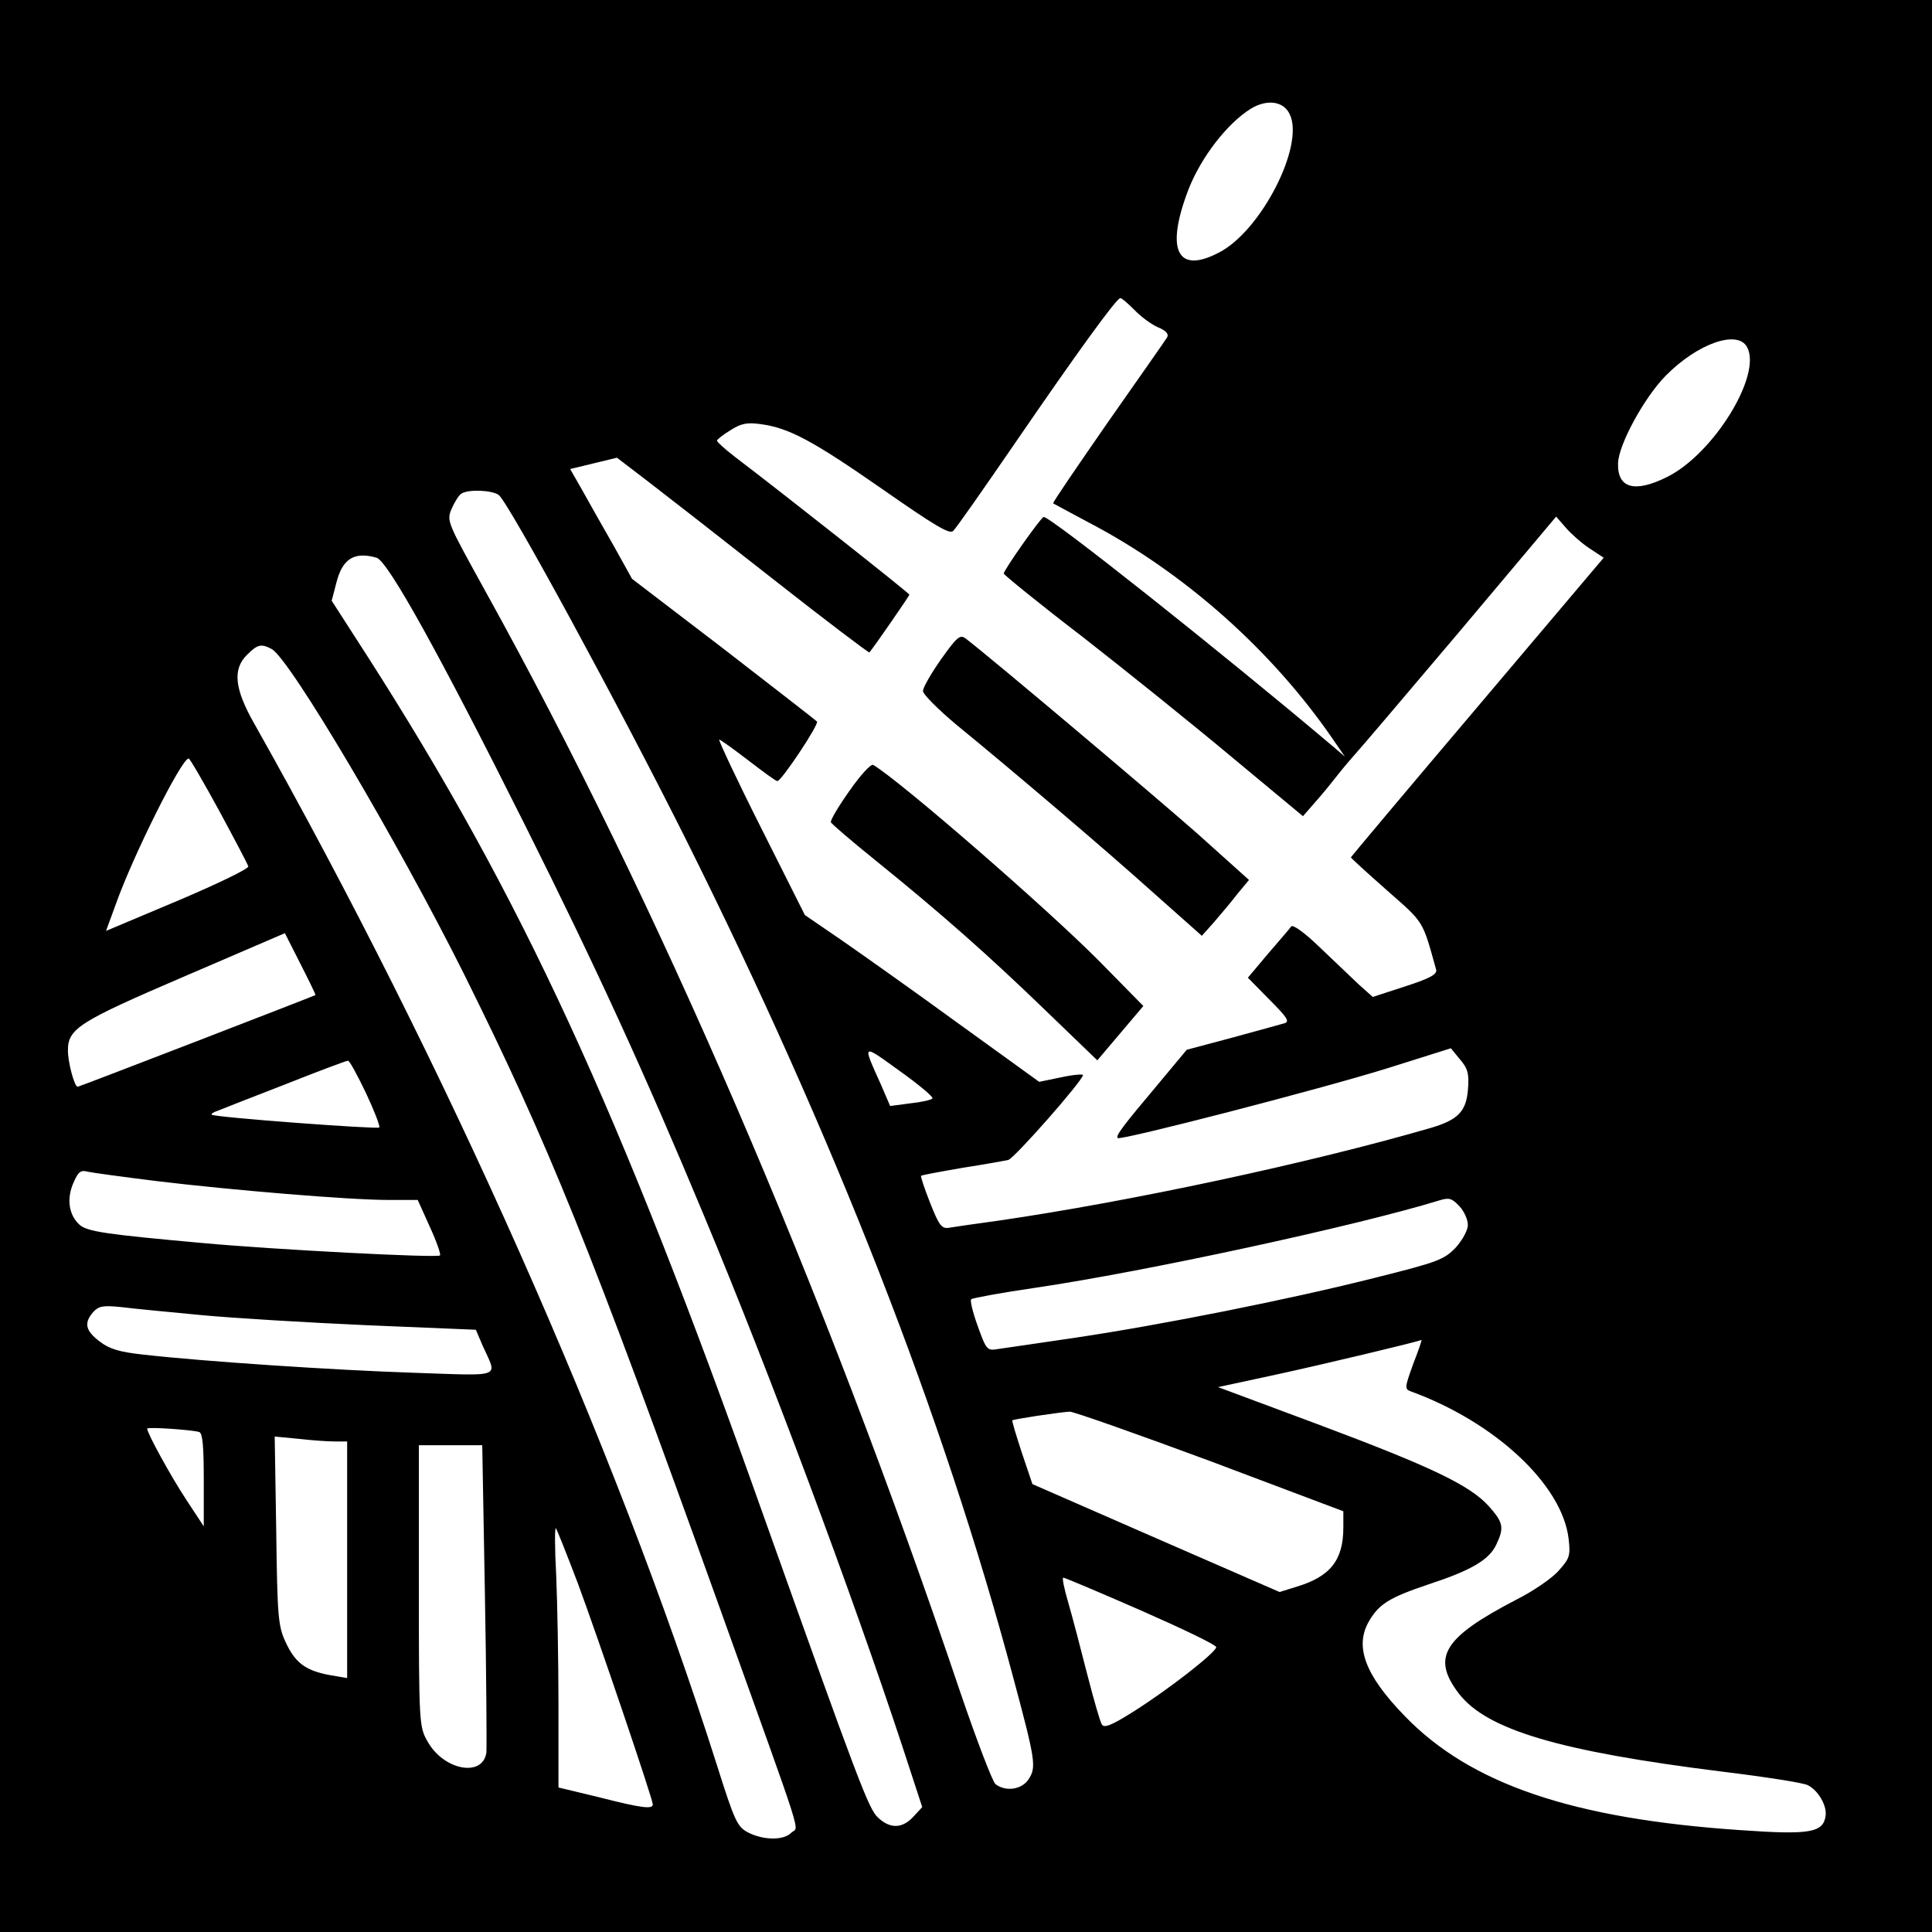
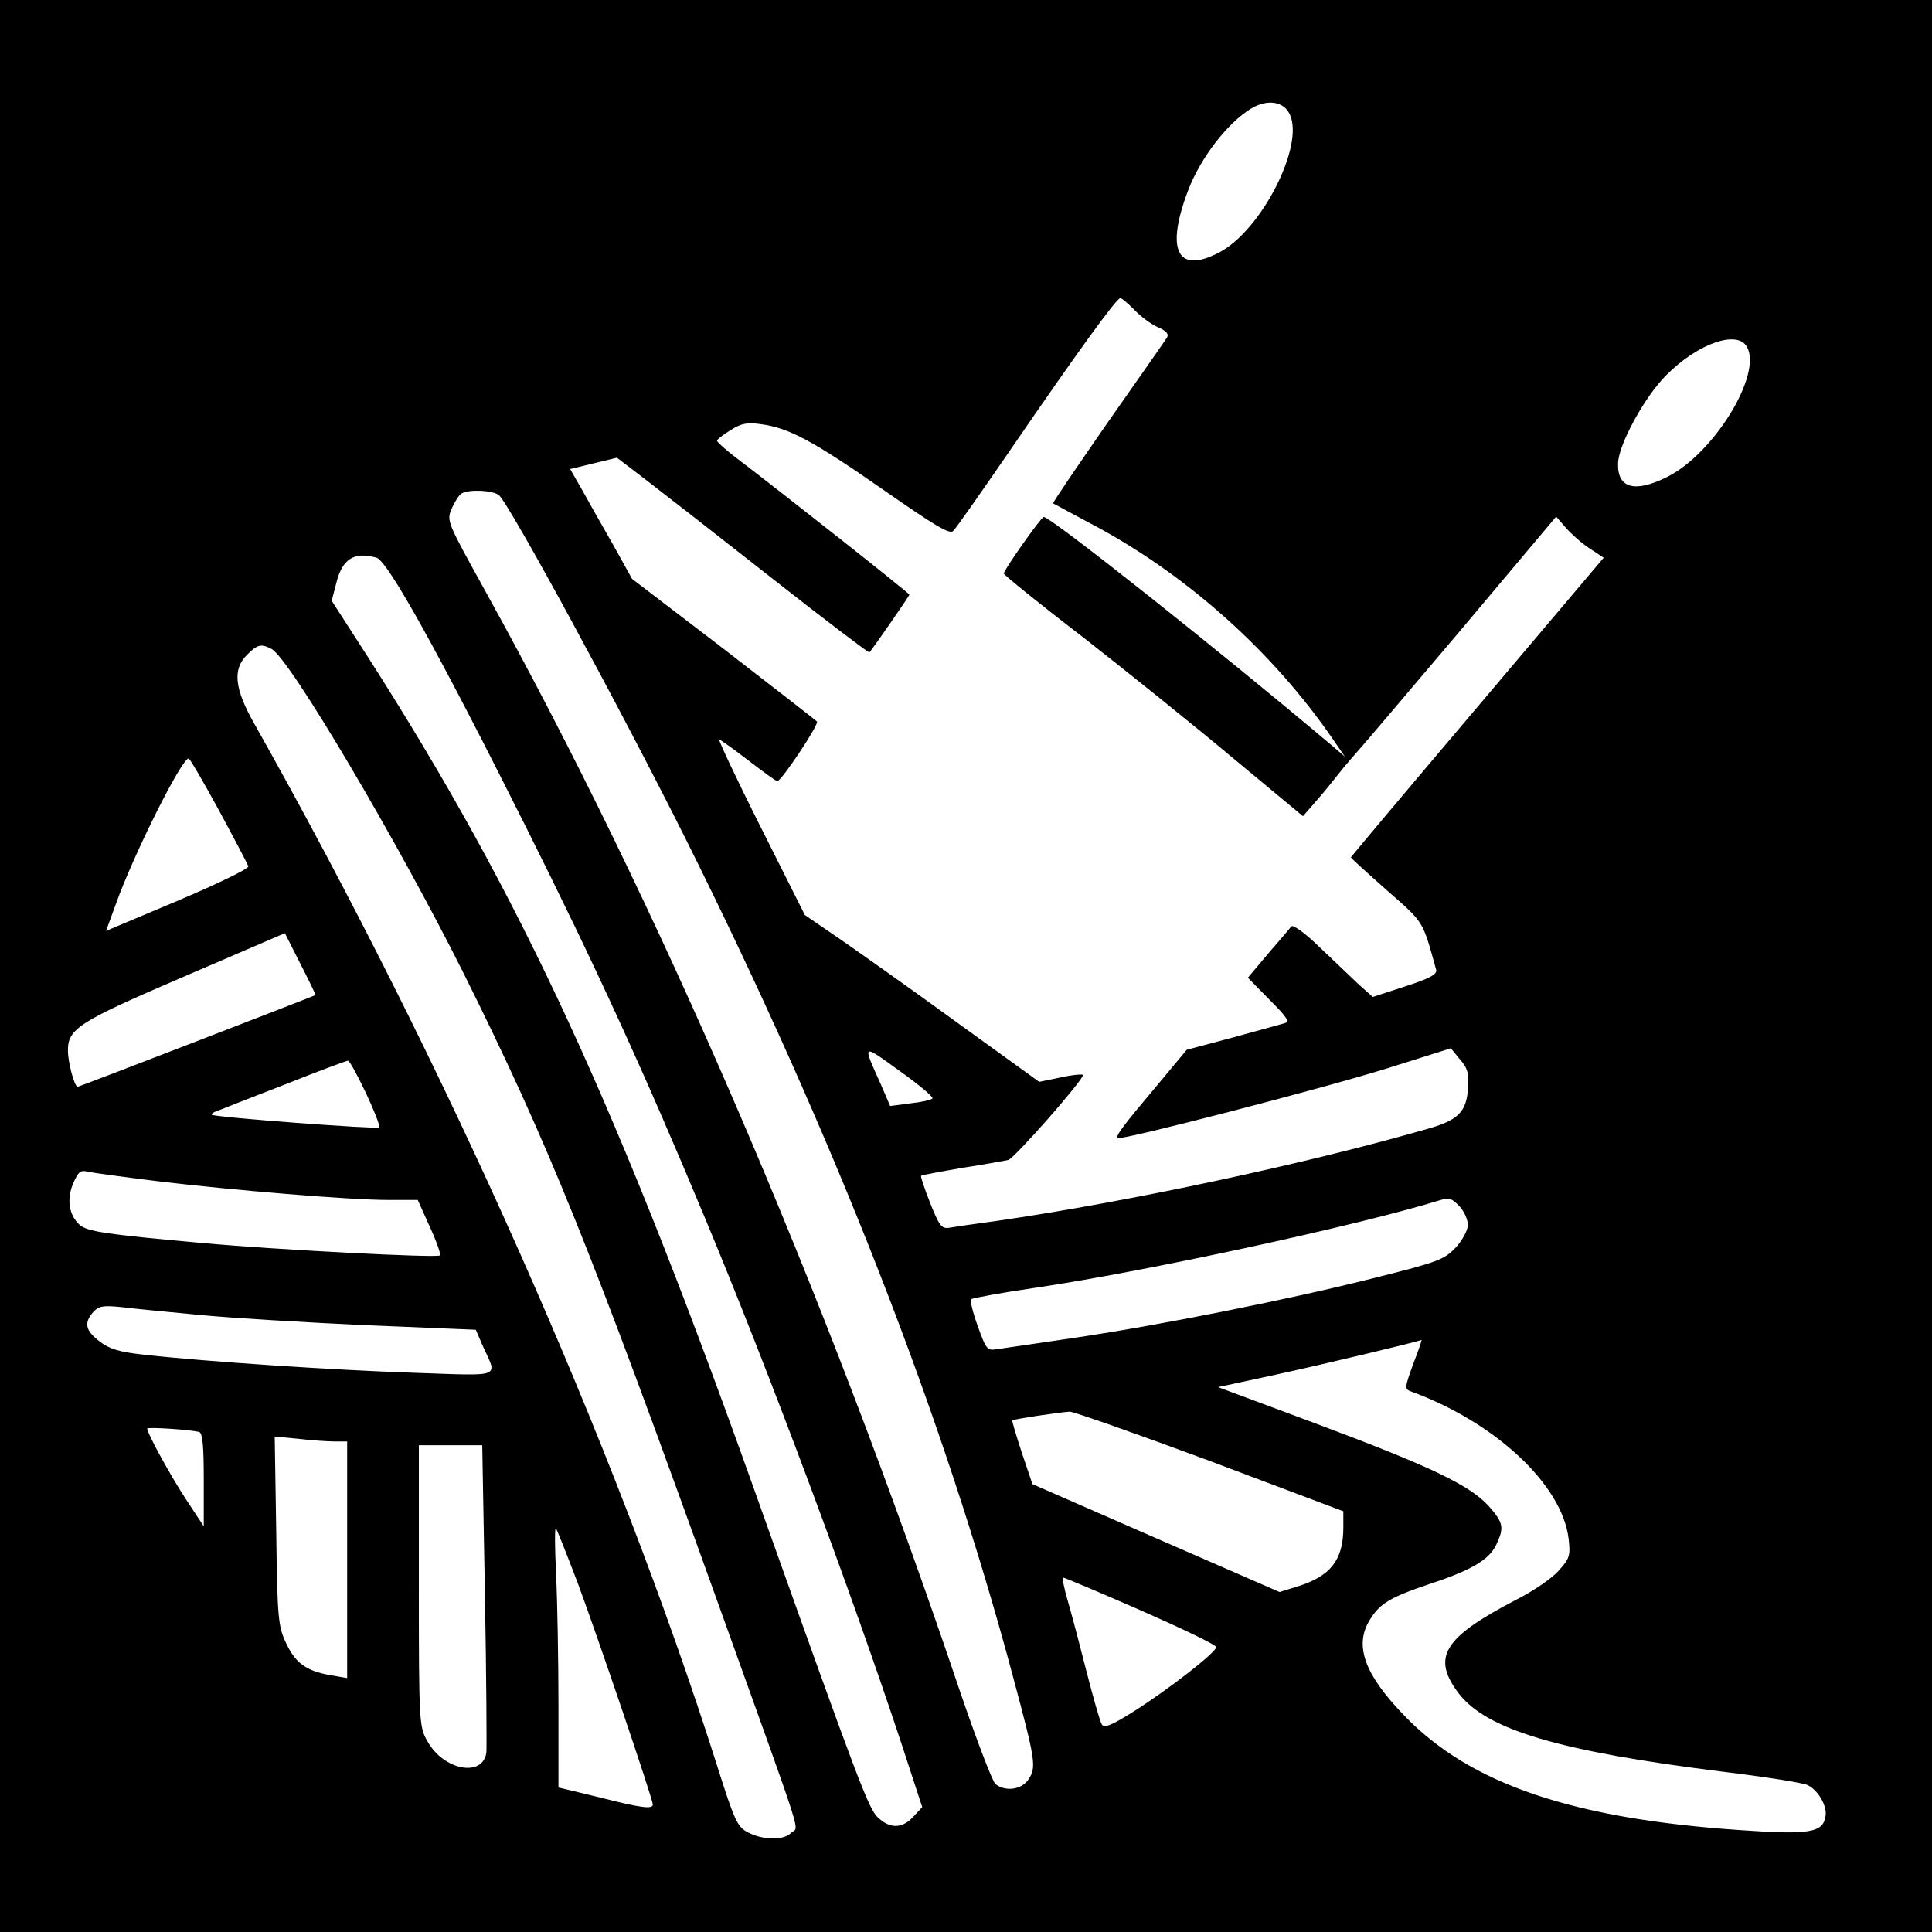
<svg xmlns="http://www.w3.org/2000/svg" version="1.0" width="100mm" height="100mm" viewBox="0 0 512 512" preserveAspectRatio="xMidYMid meet">
  <g transform="translate(0,512) scale(0.1,-0.1)" fill="#000000" stroke="none">
    <path d="M0 2560 l0 -2560 2560 0 2560 0 0 2560 0 2560 -2560 0 -2560 0 0 -2560z m3418 2257 c40 -83 -77 -311 -189 -367 -110 -57 -141 8 -79 169 33 84 102 174 165 213 43 26 87 20 103 -15z m-412 -518 c16 -17 44 -38 62 -46 22 -9 30 -18 25 -27 -4 -7 -75 -108 -157 -225 -81 -117 -147 -213 -145 -215 2 -1 44 -24 93 -50 255 -133 488 -341 649 -576 l31 -45 -34 29 c-301 254 -745 606 -764 606 -7 0 -106 -141 -106 -150 0 -3 93 -79 208 -167 114 -89 292 -232 396 -319 l189 -157 34 39 c19 21 46 55 61 74 15 19 34 41 42 50 8 8 132 154 275 323 l259 308 26 -30 c14 -16 42 -41 62 -54 l38 -25 -335 -396 c-184 -217 -335 -397 -335 -398 0 -2 43 -41 95 -87 100 -88 94 -78 131 -211 3 -12 -17 -23 -82 -44 l-86 -28 -37 33 c-20 19 -66 63 -103 98 -40 39 -71 61 -76 56 -4 -6 -32 -38 -62 -73 l-53 -63 57 -58 c48 -48 55 -59 39 -63 -10 -3 -72 -20 -138 -38 l-120 -32 -75 -90 c-95 -113 -114 -138 -108 -144 8 -7 539 130 718 186 l165 52 22 -27 c23 -26 27 -40 23 -85 -5 -56 -27 -78 -98 -99 -320 -93 -796 -195 -1147 -246 -60 -8 -120 -17 -132 -19 -18 -2 -25 8 -48 66 -15 38 -26 71 -24 72 2 2 51 11 109 21 58 9 113 19 122 21 17 5 198 211 198 225 0 3 -26 1 -58 -6 l-58 -12 -216 156 c-118 86 -258 185 -310 221 l-95 65 -117 233 c-64 127 -113 232 -110 232 3 0 38 -25 77 -55 39 -30 73 -55 77 -55 11 0 112 152 105 158 -4 4 -115 90 -248 193 l-242 185 -50 90 c-28 49 -65 114 -82 145 l-32 56 62 15 62 15 85 -65 c47 -36 197 -153 333 -260 136 -107 250 -193 251 -191 12 14 106 150 106 153 0 4 -342 274 -462 365 -26 20 -47 39 -48 43 0 3 16 16 36 28 28 18 44 21 80 16 75 -10 138 -44 322 -172 139 -97 179 -121 188 -111 7 6 79 109 160 227 168 245 273 390 283 390 4 0 20 -14 37 -31z m1624 -99 c40 -74 -89 -283 -212 -344 -86 -43 -132 -30 -130 36 1 50 71 177 127 233 84 85 190 122 215 75z m-3308 -392 c27 -22 318 -557 496 -913 393 -788 682 -1527 867 -2220 59 -220 62 -238 41 -270 -18 -28 -61 -34 -88 -13 -8 7 -50 117 -93 243 -364 1079 -801 2092 -1258 2917 -102 185 -104 187 -90 220 8 18 19 36 26 40 19 12 82 9 99 -4z m-324 -166 c30 -9 167 -256 395 -712 188 -376 314 -651 472 -1030 175 -419 393 -1004 526 -1407 l53 -162 -24 -26 c-29 -31 -61 -32 -93 -2 -25 23 -50 89 -306 807 -382 1077 -638 1632 -1048 2272 l-94 146 12 46 c16 65 47 85 107 68z m-278 -242 c48 -26 333 -508 509 -860 226 -455 332 -717 678 -1680 231 -644 210 -577 190 -597 -21 -21 -74 -20 -115 1 -28 15 -35 29 -82 178 -271 853 -719 1860 -1226 2760 -53 93 -58 145 -19 183 27 27 37 30 65 15z m-140 -427 c41 -76 76 -142 78 -149 2 -6 -83 -47 -187 -91 l-190 -80 26 71 c45 127 174 386 193 386 3 0 39 -62 80 -137z m256 -490 c-2 -2 -626 -243 -630 -243 -9 0 -26 65 -26 96 0 58 28 76 310 197 l265 114 41 -81 c23 -45 41 -82 40 -83z m1635 -274 c-3 -4 -30 -10 -59 -13 l-53 -7 -25 58 c-49 109 -51 108 50 35 52 -37 91 -70 87 -73z m-1501 14 c22 -47 38 -88 35 -91 -5 -5 -438 27 -444 34 -2 2 5 7 15 10 10 4 91 36 179 70 88 35 163 63 167 63 4 1 25 -38 48 -86z m-555 -233 c199 -24 511 -50 614 -50 l78 0 32 -71 c18 -39 30 -74 27 -76 -7 -7 -435 15 -631 33 -254 23 -305 30 -325 49 -27 25 -34 67 -16 109 13 30 19 36 38 31 13 -3 95 -14 183 -25z m3475 -116 c0 -14 -14 -40 -32 -60 -31 -32 -45 -38 -213 -80 -225 -57 -566 -125 -795 -159 -96 -14 -189 -28 -205 -30 -29 -5 -31 -3 -54 61 -13 36 -21 68 -17 71 3 3 79 17 168 30 293 43 856 165 1073 232 26 8 33 5 53 -16 12 -13 22 -35 22 -49z m-3358 -239 c84 -8 283 -20 441 -27 l288 -12 18 -42 c39 -87 58 -80 -182 -72 -212 7 -557 30 -716 48 -65 7 -91 15 -117 35 -38 29 -42 49 -17 78 15 16 26 18 75 13 31 -4 126 -13 210 -21z m3213 -130 c-22 -61 -23 -66 -7 -72 223 -81 402 -247 419 -391 5 -44 3 -52 -26 -84 -17 -20 -68 -55 -114 -78 -192 -100 -224 -152 -151 -248 74 -96 265 -153 698 -207 115 -14 217 -30 227 -36 28 -14 51 -55 47 -81 -6 -45 -42 -51 -226 -38 -444 30 -715 122 -889 302 -107 110 -135 187 -93 255 26 43 54 60 155 94 113 37 161 65 180 105 22 46 19 59 -20 103 -50 55 -152 104 -454 217 l-263 98 153 33 c120 26 372 86 386 92 2 1 -8 -28 -22 -64z m-538 -257 l353 -133 0 -43 c0 -86 -34 -130 -124 -157 l-45 -14 -328 143 -327 143 -28 83 c-15 46 -27 85 -25 86 3 3 121 21 152 23 10 0 178 -59 372 -131z m-2679 77 c9 -3 12 -38 12 -127 l0 -123 -46 70 c-41 62 -104 177 -104 189 0 5 118 -3 138 -9z m358 -25 l34 0 0 -314 0 -313 -47 8 c-64 12 -91 33 -116 87 -20 43 -22 67 -25 296 l-4 249 63 -6 c34 -4 77 -7 95 -7z m399 -402 c4 -216 5 -406 4 -422 -9 -67 -113 -48 -156 29 -22 39 -23 45 -23 413 l0 372 84 0 84 0 7 -392z m246 27 c56 -151 199 -573 199 -587 0 -13 -29 -10 -142 19 l-108 26 0 216 c0 119 -3 275 -6 346 -4 72 -4 128 -1 125 3 -3 29 -69 58 -145z m1493 -73 c109 -48 199 -91 199 -97 1 -13 -127 -113 -221 -172 -57 -36 -76 -43 -82 -33 -5 8 -22 68 -39 134 -17 67 -39 151 -50 189 -11 37 -17 67 -13 66 4 0 96 -39 206 -87z" />
-     <path d="M2494 3373 c-26 -37 -48 -75 -48 -84 -1 -8 40 -49 89 -90 160 -131 397 -333 525 -448 l125 -111 33 37 c18 21 46 54 62 75 l30 36 -137 123 c-110 97 -540 460 -614 517 -15 11 -23 4 -65 -55z" />
-     <path d="M2251 3024 c-29 -41 -51 -78 -49 -83 2 -5 55 -50 118 -101 177 -143 301 -253 451 -398 l137 -132 61 72 61 72 -117 119 c-141 142 -527 477 -599 520 -6 3 -33 -26 -63 -69z" />
  </g>
</svg>